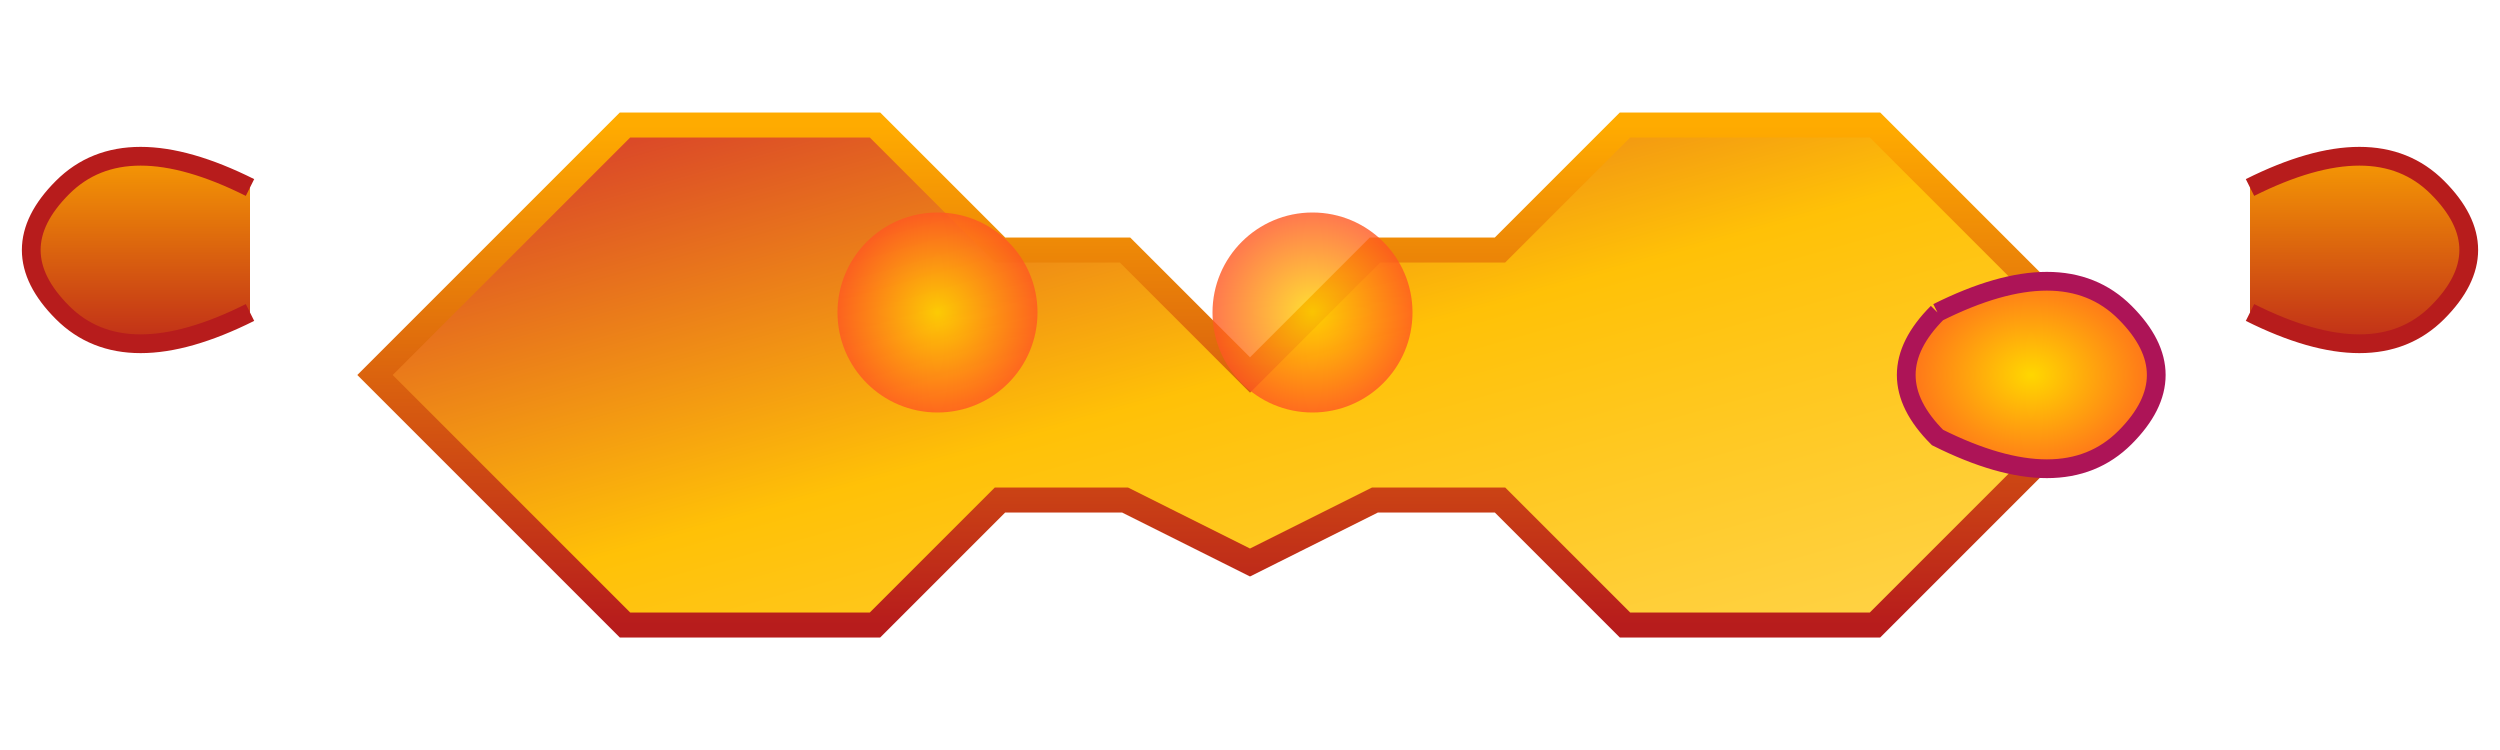
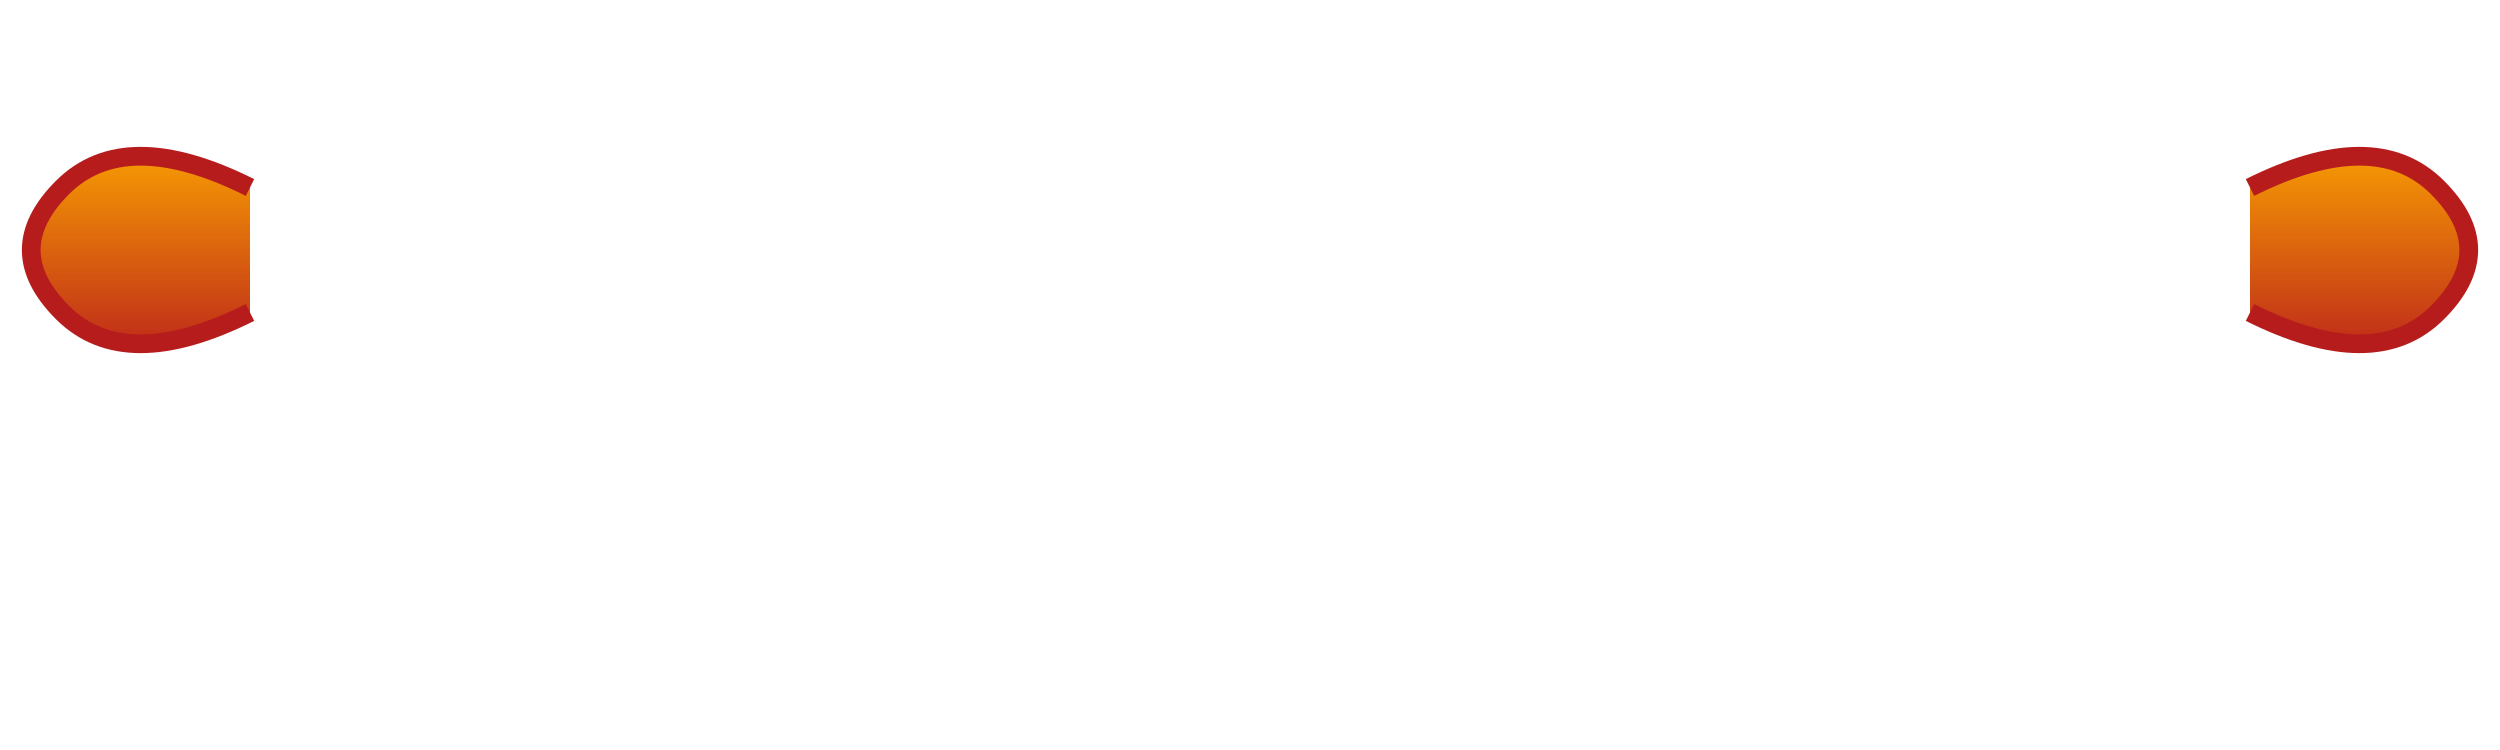
<svg xmlns="http://www.w3.org/2000/svg" viewBox="0 0 200 60" width="200" height="60">
  <defs>
    <linearGradient id="grad1" x1="0%" y1="0%" x2="100%" y2="100%">
      <stop offset="0%" style="stop-color:#D32F2F;stop-opacity:1" />
      <stop offset="50%" style="stop-color:#FFC107;stop-opacity:1" />
      <stop offset="100%" style="stop-color:#FFD54F;stop-opacity:1" />
    </linearGradient>
    <linearGradient id="grad2" x1="0%" y1="0%" x2="0%" y2="100%">
      <stop offset="0%" style="stop-color:#FFAB00;stop-opacity:1" />
      <stop offset="100%" style="stop-color:#B71C1C;stop-opacity:1" />
    </linearGradient>
    <filter id="shadow" x="-20%" y="-20%" width="140%" height="140%">
      <feDropShadow dx="2" dy="2" stdDeviation="3" flood-color="#000000" flood-opacity="0.3" />
    </filter>
    <radialGradient id="grad3" cx="50%" cy="50%" r="50%">
      <stop offset="0%" style="stop-color:#FFD700;stop-opacity:1" />
      <stop offset="100%" style="stop-color:#FF5722;stop-opacity:1" />
    </radialGradient>
  </defs>
  <g filter="url(#shadow)">
-     <path d="M50 10 L70 10 L80 20 L90 20 L100 30 L110 20 L120 20 L130 10 L150 10 L160 20 L170 30 L160 40 L150 50 L130 50 L120 40 L110 40 L100 45 L90 40 L80 40 L70 50 L50 50 L40 40 L30 30 L40 20 Z" fill="url(#grad1)" stroke="url(#grad2)" stroke-width="2" />
-     <path d="M155 25 Q165 20 170 25 Q175 30 170 35 Q165 40 155 35 Q150 30 155 25" fill="url(#grad3)" stroke="#AD1457" stroke-width="1.5" />
    <path d="M20 15 Q10 10 5 15 Q0 20 5 25 Q10 30 20 25" fill="url(#grad2)" stroke="#B71C1C" stroke-width="1.5" />
    <path d="M180 15 Q190 10 195 15 Q200 20 195 25 Q190 30 180 25" fill="url(#grad2)" stroke="#B71C1C" stroke-width="1.5" />
-     <circle cx="75" cy="25" r="8" fill="url(#grad3)" opacity="0.8" />
-     <circle cx="105" cy="25" r="8" fill="url(#grad3)" opacity="0.8" />
    <line x1="83" y1="25" x2="97" y2="25" stroke="url(#grad2)" stroke-width="3" />
  </g>
</svg>